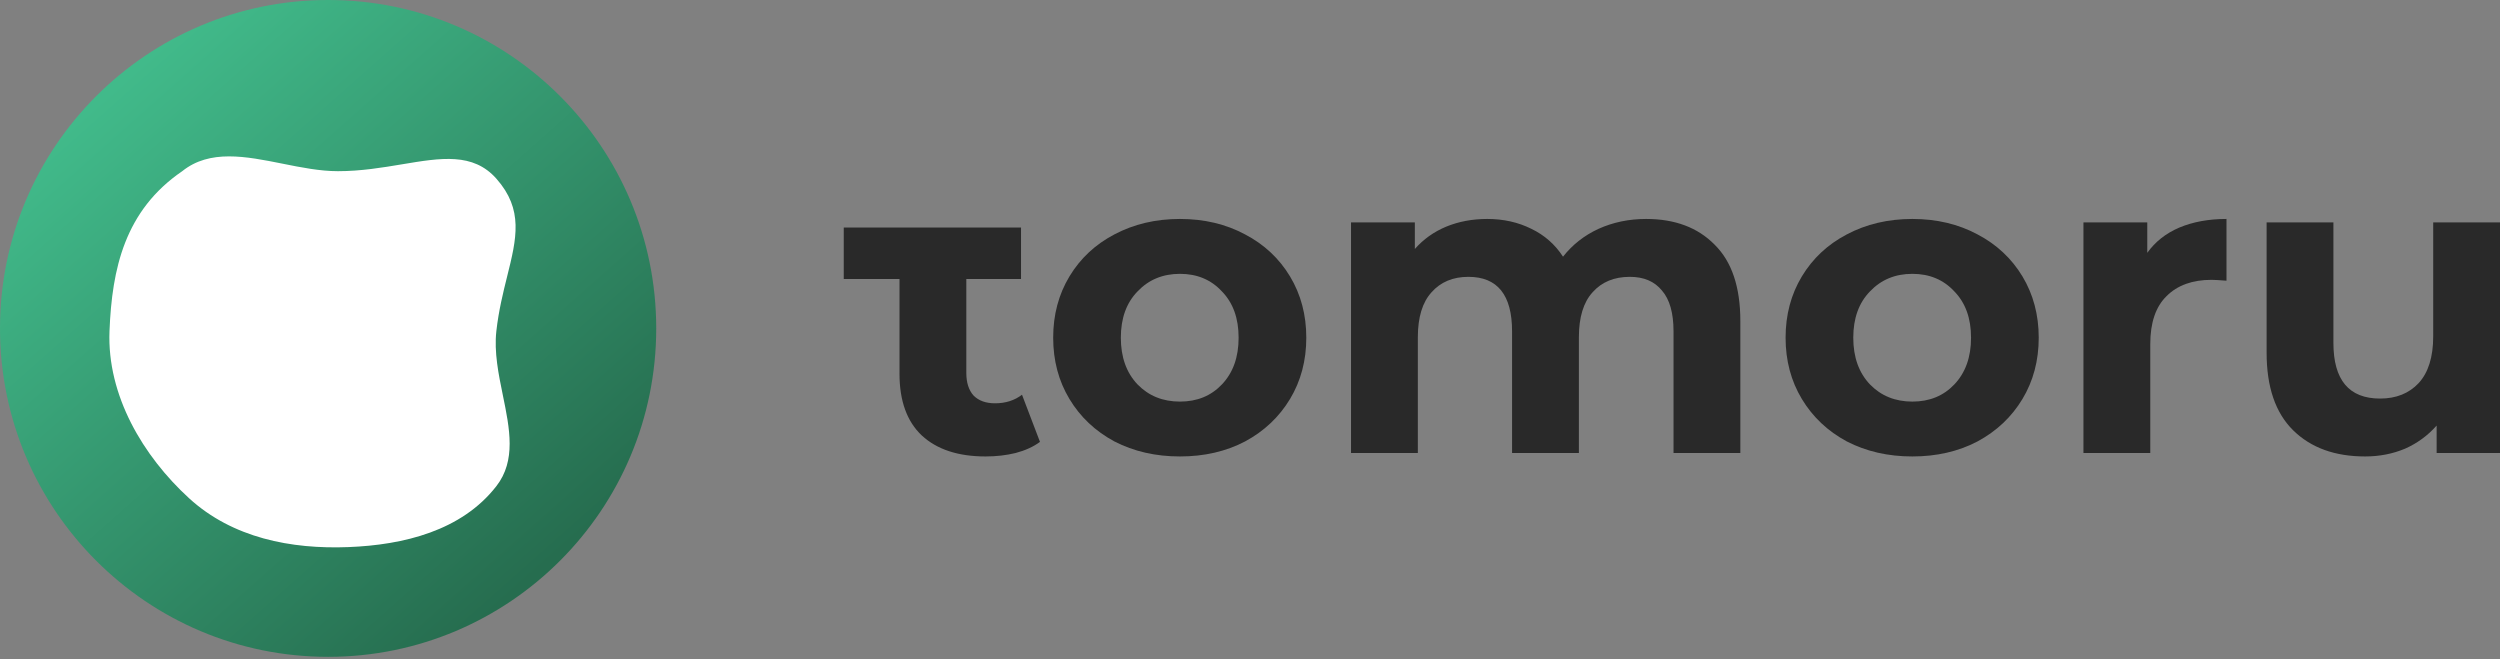
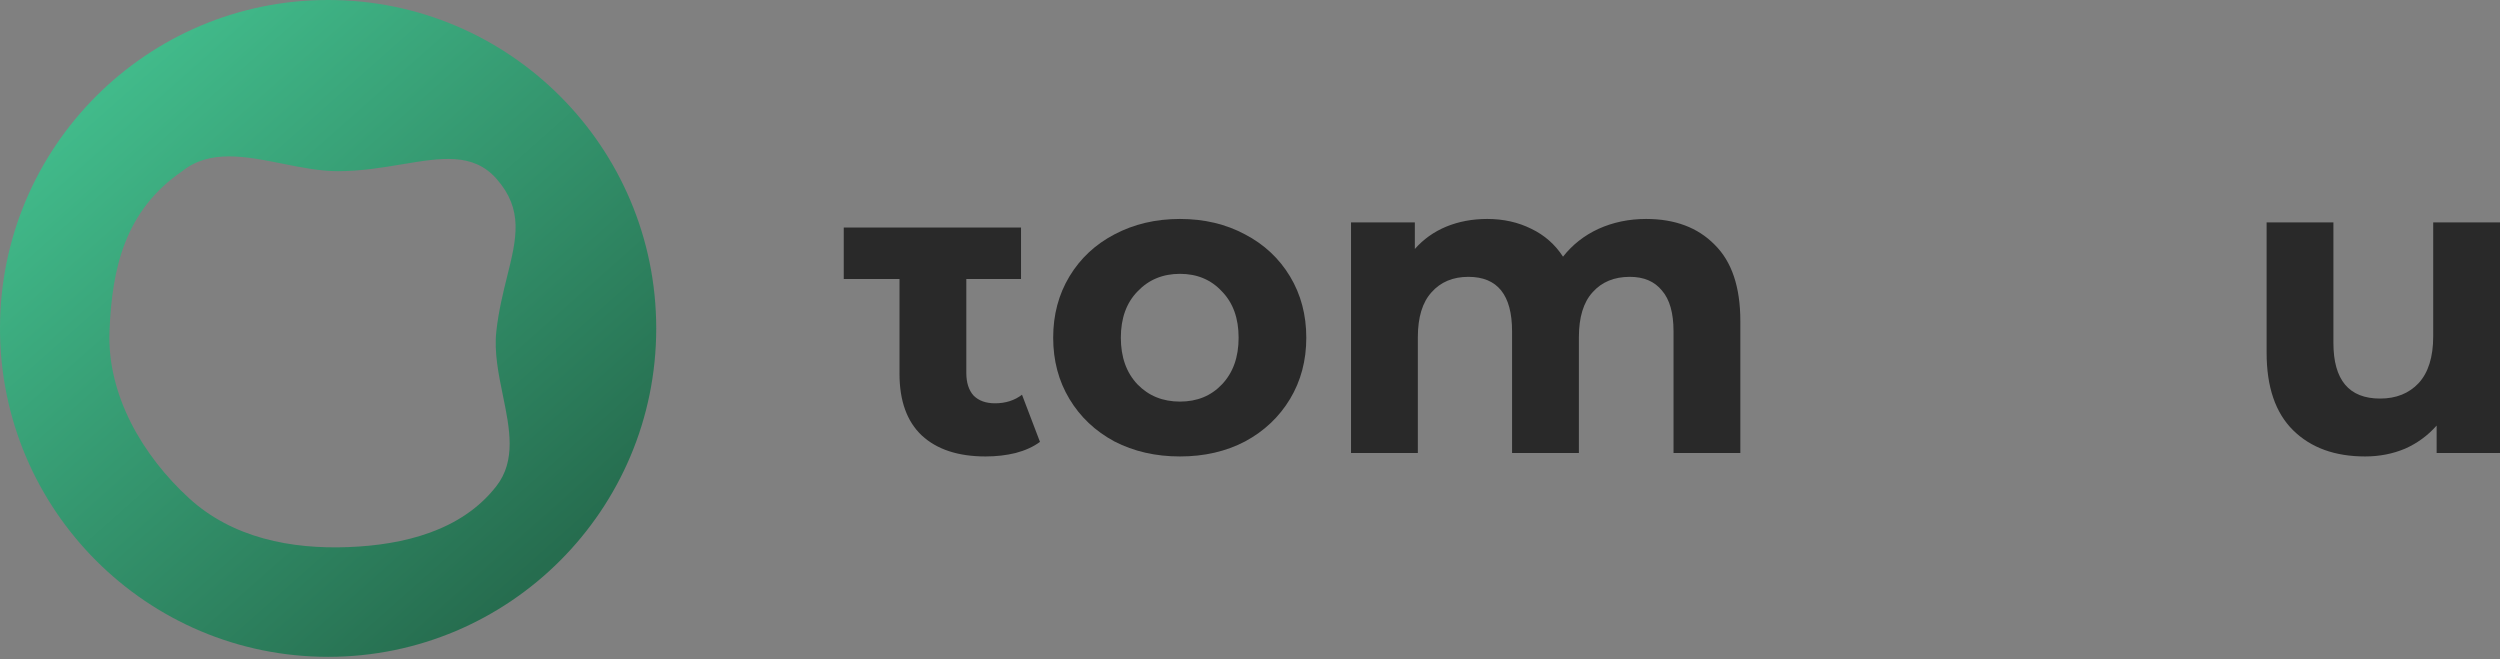
<svg xmlns="http://www.w3.org/2000/svg" width="110" height="29" viewBox="0 0 110 29" fill="none">
  <rect x="0" y="0" width="110" height="29" fill="#808080" stroke="none" />
  <path d="M45.759 19.443C45.47 19.657 45.112 19.82 44.685 19.933C44.27 20.034 43.831 20.084 43.366 20.084C42.16 20.084 41.224 19.776 40.558 19.16C39.905 18.544 39.578 17.638 39.578 16.444V12.275H37.125V10.012H39.578H42.518H44.925V12.275H42.518V16.406C42.518 16.834 42.624 17.167 42.838 17.406C43.064 17.632 43.378 17.745 43.78 17.745C44.245 17.745 44.641 17.619 44.968 17.368L45.759 19.443Z" fill="#292929" />
  <path d="M51.918 20.084C50.85 20.084 49.889 19.864 49.035 19.424C48.193 18.971 47.533 18.349 47.056 17.556C46.579 16.764 46.34 15.865 46.34 14.859C46.34 13.853 46.579 12.954 47.056 12.162C47.533 11.37 48.193 10.754 49.035 10.313C49.889 9.861 50.85 9.634 51.918 9.634C52.986 9.634 53.94 9.861 54.782 10.313C55.624 10.754 56.283 11.37 56.761 12.162C57.238 12.954 57.477 13.853 57.477 14.859C57.477 15.865 57.238 16.764 56.761 17.556C56.283 18.349 55.624 18.971 54.782 19.424C53.94 19.864 52.986 20.084 51.918 20.084ZM51.918 17.67C52.672 17.67 53.287 17.418 53.764 16.915C54.255 16.4 54.499 15.714 54.499 14.859C54.499 14.004 54.255 13.325 53.764 12.822C53.287 12.306 52.672 12.049 51.918 12.049C51.164 12.049 50.542 12.306 50.052 12.822C49.562 13.325 49.317 14.004 49.317 14.859C49.317 15.714 49.562 16.4 50.052 16.915C50.542 17.418 51.164 17.67 51.918 17.67Z" fill="#292929" />
  <path d="M72.429 9.634C73.698 9.634 74.703 10.012 75.444 10.766C76.198 11.508 76.575 12.627 76.575 14.123V19.933H73.635V14.576C73.635 13.771 73.466 13.174 73.126 12.784C72.8 12.382 72.329 12.181 71.713 12.181C71.022 12.181 70.476 12.407 70.074 12.86C69.671 13.3 69.471 13.96 69.471 14.84V19.933H66.531V14.576C66.531 12.979 65.89 12.181 64.609 12.181C63.93 12.181 63.39 12.407 62.988 12.86C62.586 13.3 62.385 13.96 62.385 14.84V19.933H59.445V9.785H62.253V10.955C62.63 10.527 63.089 10.2 63.629 9.974C64.182 9.747 64.784 9.634 65.438 9.634C66.154 9.634 66.801 9.779 67.379 10.068C67.957 10.345 68.422 10.754 68.773 11.294C69.188 10.766 69.709 10.357 70.337 10.068C70.978 9.779 71.675 9.634 72.429 9.634Z" fill="#292929" />
-   <path d="M84.144 20.084C83.077 20.084 82.115 19.864 81.261 19.424C80.419 18.971 79.76 18.349 79.282 17.556C78.805 16.764 78.566 15.865 78.566 14.859C78.566 13.853 78.805 12.954 79.282 12.162C79.76 11.37 80.419 10.754 81.261 10.313C82.115 9.861 83.077 9.634 84.144 9.634C85.212 9.634 86.167 9.861 87.009 10.313C87.85 10.754 88.51 11.37 88.988 12.162C89.464 12.954 89.704 13.853 89.704 14.859C89.704 15.865 89.464 16.764 88.988 17.556C88.51 18.349 87.85 18.971 87.009 19.424C86.167 19.864 85.212 20.084 84.144 20.084ZM84.144 17.67C84.898 17.67 85.513 17.418 85.991 16.915C86.481 16.4 86.726 15.714 86.726 14.859C86.726 14.004 86.481 13.325 85.991 12.822C85.513 12.306 84.898 12.049 84.144 12.049C83.391 12.049 82.769 12.306 82.279 12.822C81.789 13.325 81.544 14.004 81.544 14.859C81.544 15.714 81.789 16.4 82.279 16.915C82.769 17.418 83.391 17.67 84.144 17.67Z" fill="#292929" />
-   <path d="M94.48 11.124C94.832 10.634 95.302 10.263 95.893 10.012C96.496 9.76 97.187 9.634 97.966 9.634V12.351C97.639 12.325 97.419 12.313 97.306 12.313C96.465 12.313 95.805 12.552 95.328 13.03C94.851 13.495 94.612 14.199 94.612 15.142V19.933H91.672V9.785H94.48V11.124Z" fill="#292929" />
  <path d="M110.001 9.785V19.933H107.212V18.725C106.822 19.166 106.357 19.505 105.817 19.744C105.277 19.97 104.693 20.084 104.065 20.084C102.733 20.084 101.678 19.7 100.899 18.933C100.12 18.166 99.731 17.028 99.731 15.519V9.785H102.67V15.085C102.67 16.72 103.355 17.537 104.724 17.537C105.428 17.537 105.993 17.311 106.42 16.858C106.847 16.393 107.061 15.707 107.061 14.802V9.785H110.001Z" fill="#292929" />
-   <circle cx="15.598" cy="13.954" r="12.313" fill="white" />
  <path fill-rule="evenodd" clip-rule="evenodd" d="M14.437 28.901C22.41 28.901 28.874 22.431 28.874 14.451C28.874 6.47 22.41 0 14.437 0C6.464 0 0 6.47 0 14.451C0 22.431 6.464 28.901 14.437 28.901ZM17.687 7.23C16.823 7.374 15.88 7.532 14.87 7.532C14.081 7.532 13.253 7.367 12.433 7.202C10.816 6.878 9.228 6.56 8.018 7.532C5.49 9.261 4.927 11.817 4.818 14.565C4.705 17.394 6.288 20.064 8.322 21.925C10.231 23.67 12.806 24.172 15.336 24.072C17.756 23.977 20.309 23.359 21.84 21.391C22.716 20.265 22.427 18.86 22.127 17.398C21.934 16.457 21.736 15.493 21.84 14.565C21.941 13.665 22.137 12.876 22.315 12.16C22.729 10.495 23.046 9.223 21.84 7.861C20.817 6.705 19.406 6.942 17.687 7.23Z" fill="url(#paint0_linear)" />
  <defs>
    <linearGradient id="paint0_linear" x1="4.652" y1="4.175" x2="23.44" y2="25.351" gradientUnits="userSpaceOnUse">
      <stop stop-color="#41BA8A" />
      <stop offset="1" stop-color="#266D4F" />
    </linearGradient>
  </defs>
</svg>